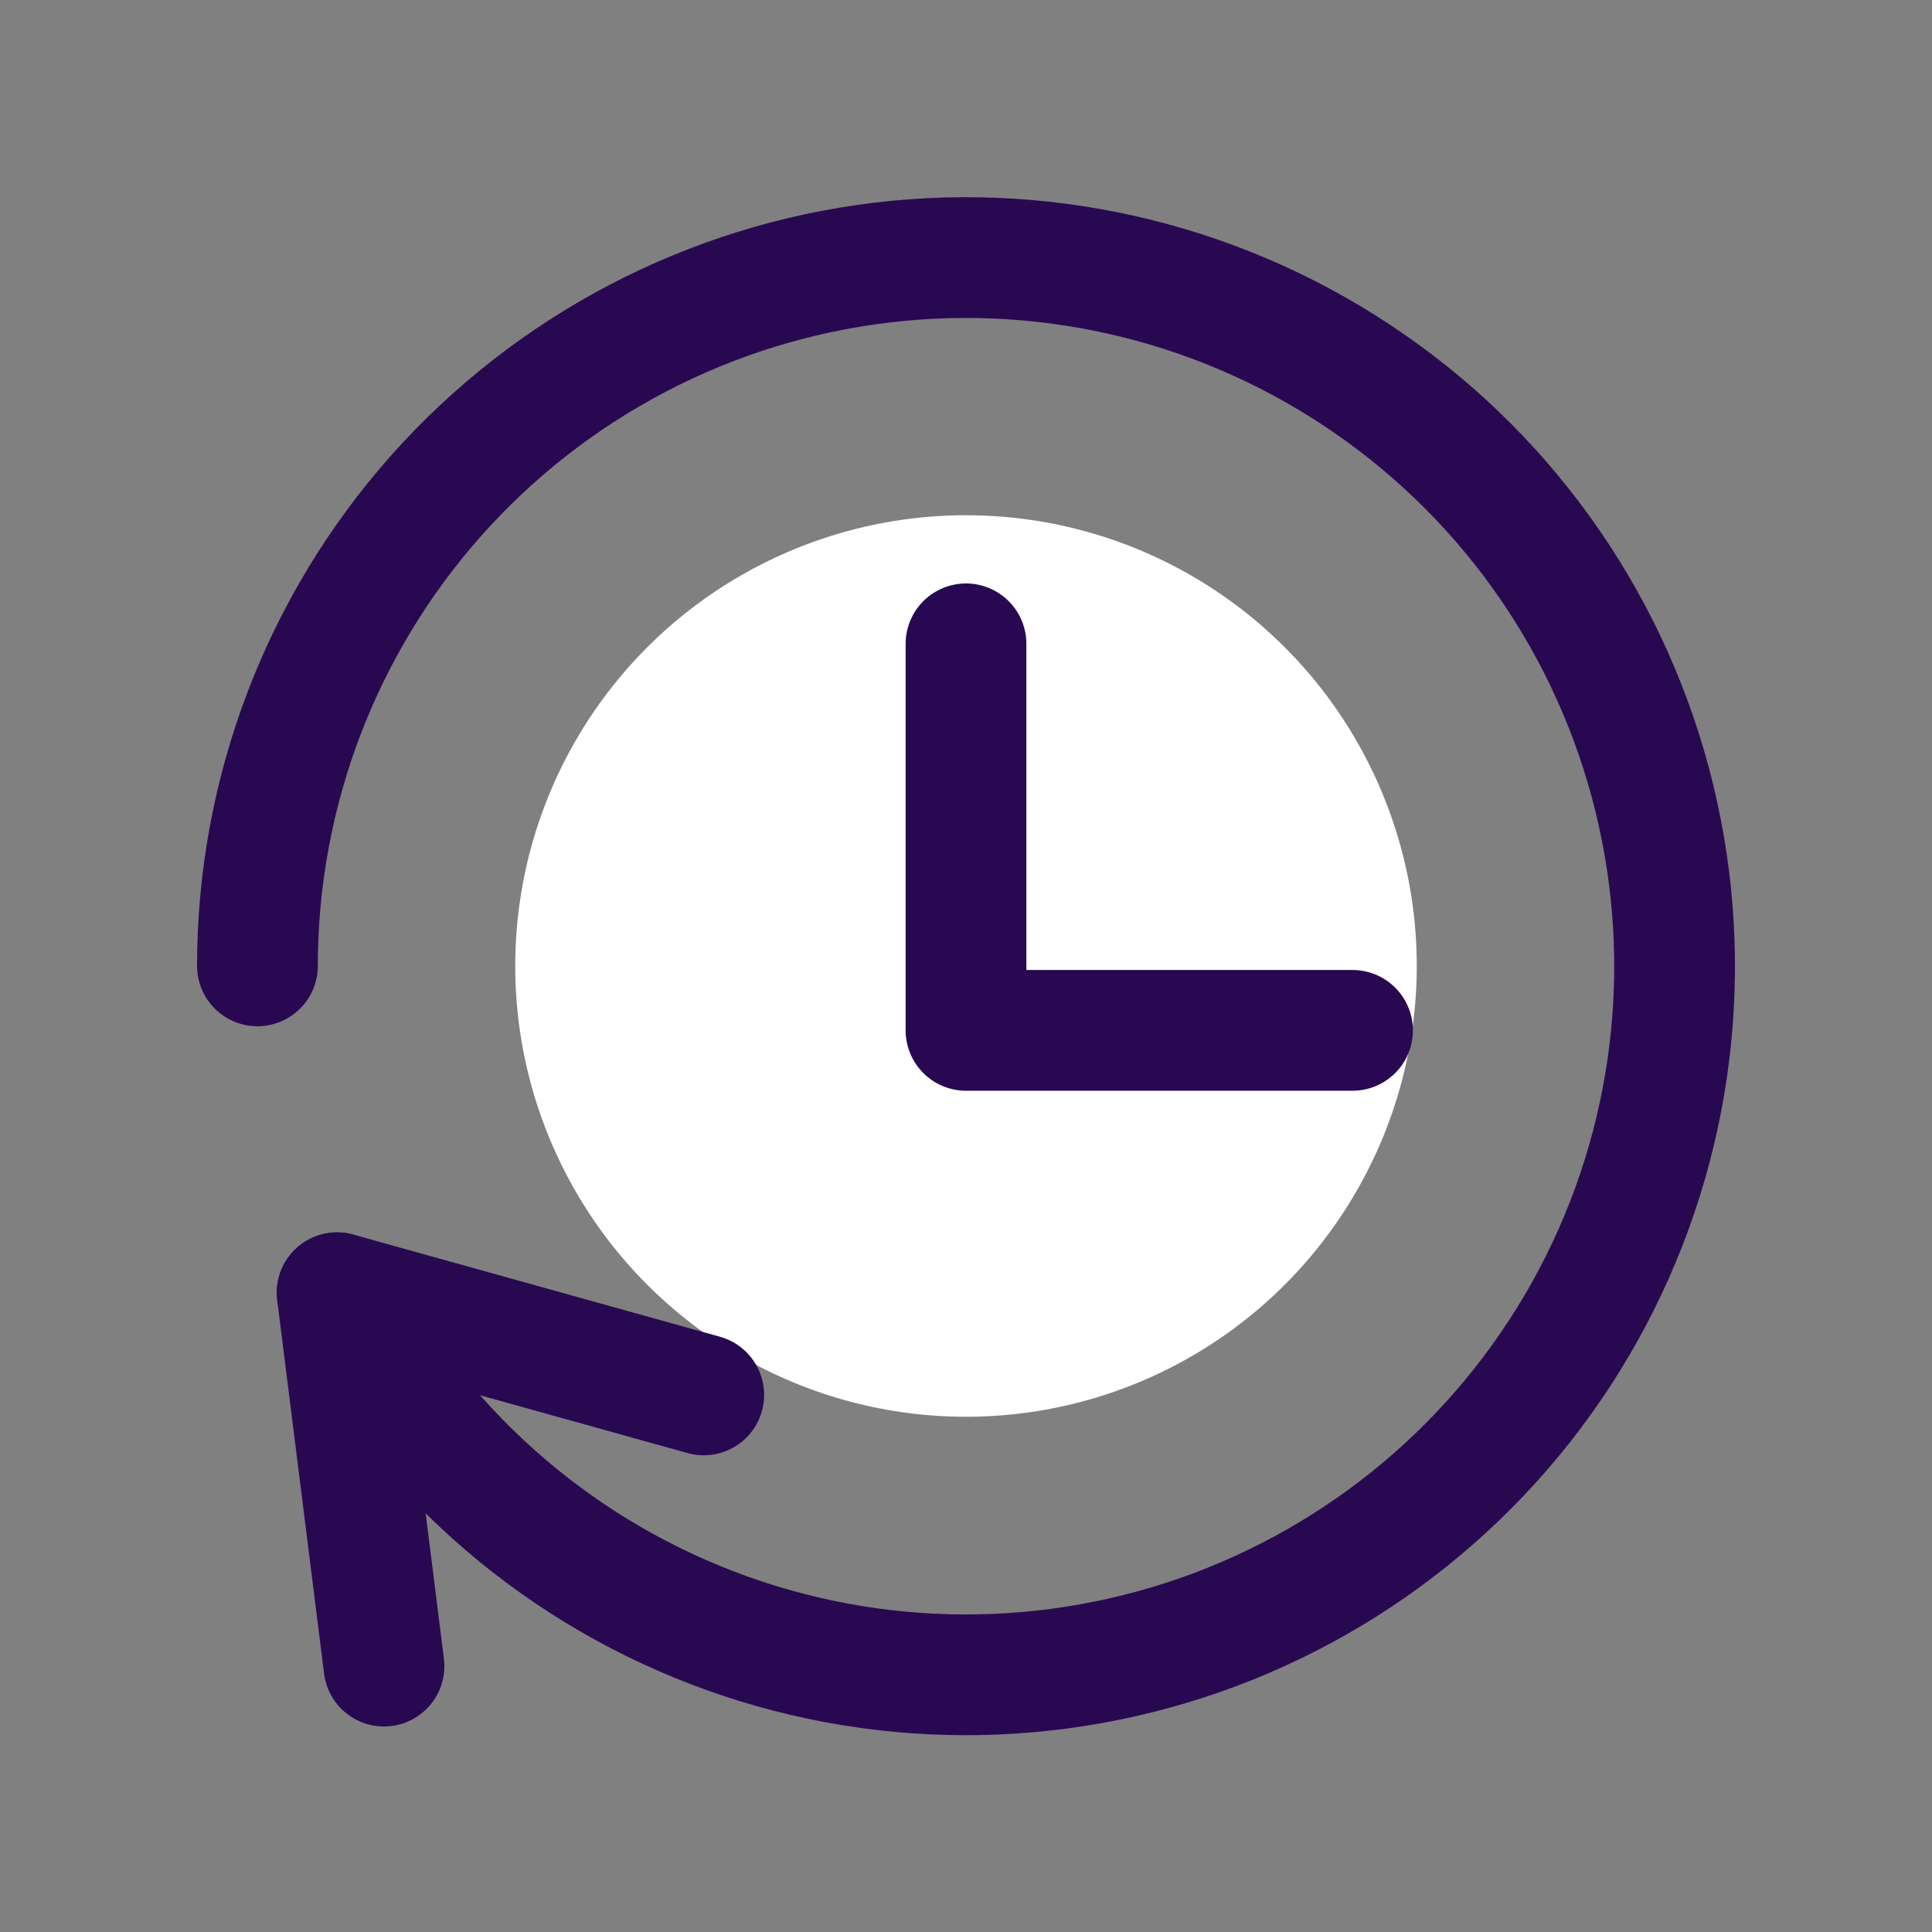
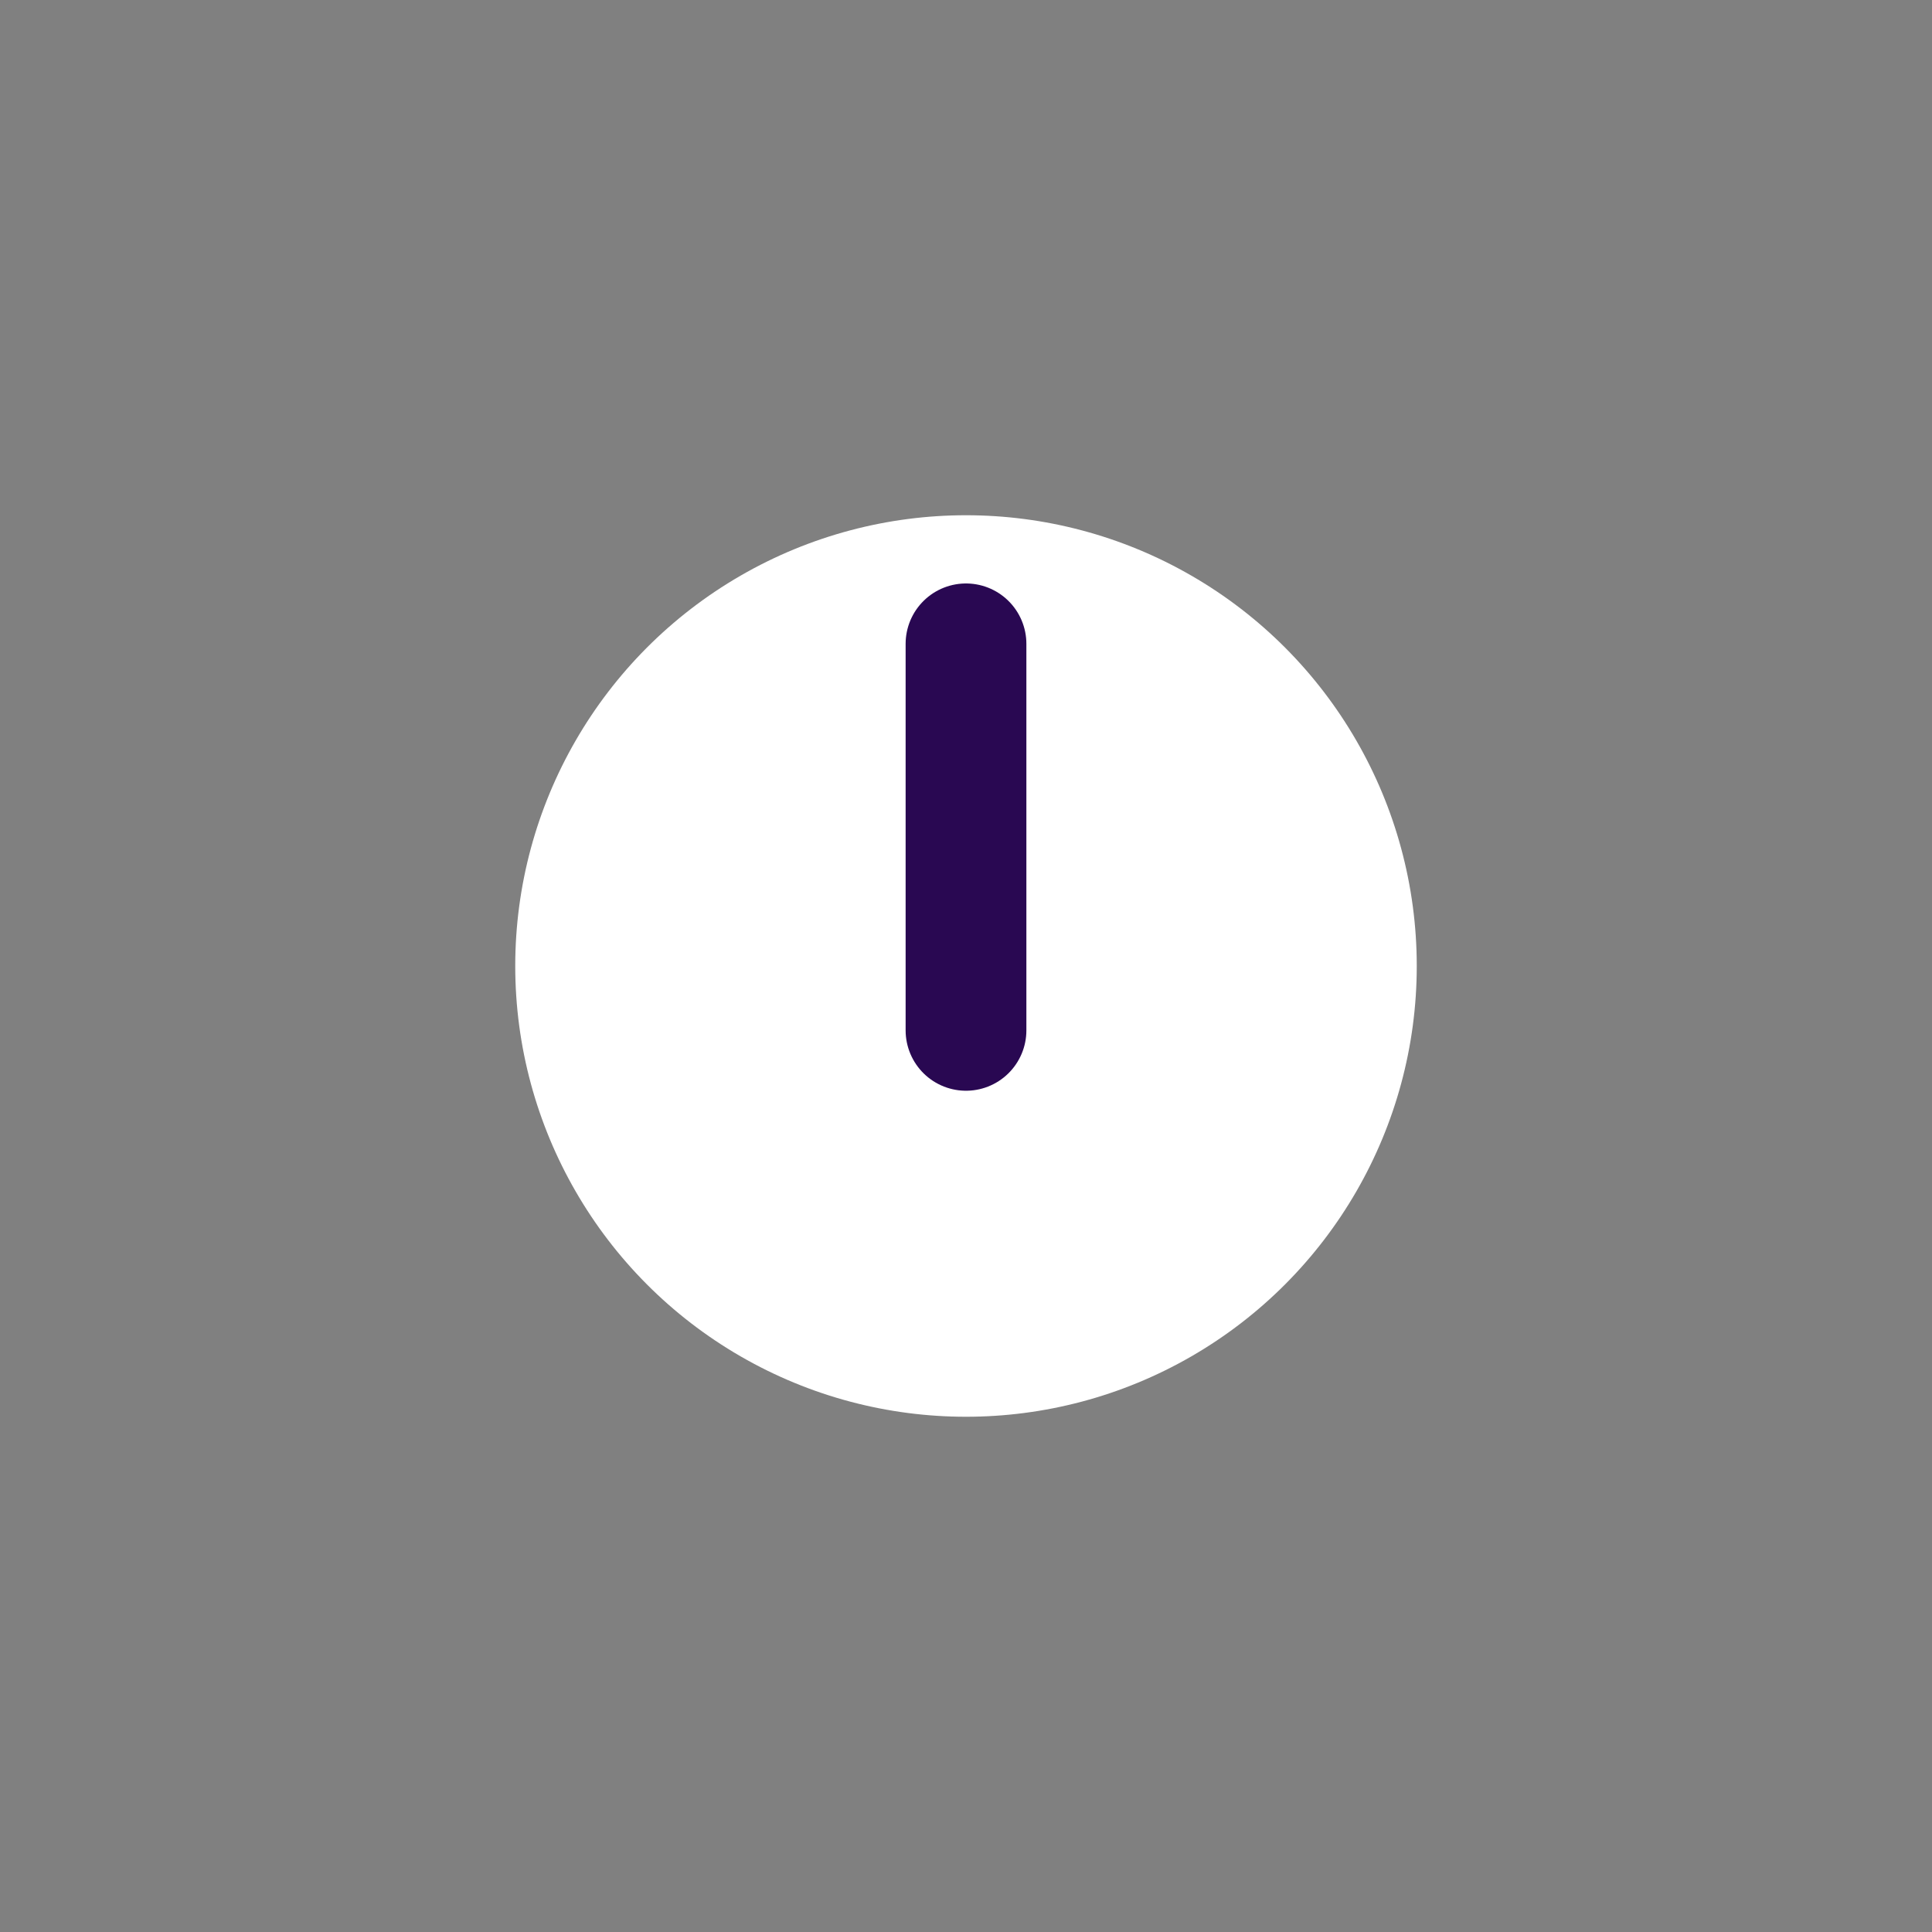
<svg xmlns="http://www.w3.org/2000/svg" width="16" height="16" viewBox="0 0 16 16" fill="none">
  <rect x="0" y="0" width="16" height="16" fill="#808080" stroke="none" />
  <circle cx="8" cy="8" r="3.733" fill="white" />
-   <path d="M8 5.332V8.533H11.201" stroke="#290852" stroke-miterlimit="10" stroke-linecap="round" stroke-linejoin="round" />
-   <path d="M3.18 13.798L2.792 10.706L5.828 11.552" stroke="#290852" stroke-miterlimit="10" stroke-linecap="round" stroke-linejoin="round" />
-   <path d="M2.792 10.706C3.453 11.979 4.557 12.966 5.897 13.48C7.237 13.995 8.718 14 10.062 13.496C11.405 12.992 12.518 12.013 13.188 10.745C13.859 9.476 14.041 8.006 13.701 6.612C13.361 5.217 12.523 3.996 11.343 3.179C10.164 2.361 8.726 2.004 7.301 2.175C5.877 2.346 4.564 3.033 3.611 4.106C2.659 5.179 2.132 6.564 2.132 7.999" stroke="#290852" stroke-miterlimit="10" stroke-linecap="round" stroke-linejoin="round" />
+   <path d="M8 5.332V8.533" stroke="#290852" stroke-miterlimit="10" stroke-linecap="round" stroke-linejoin="round" />
</svg>